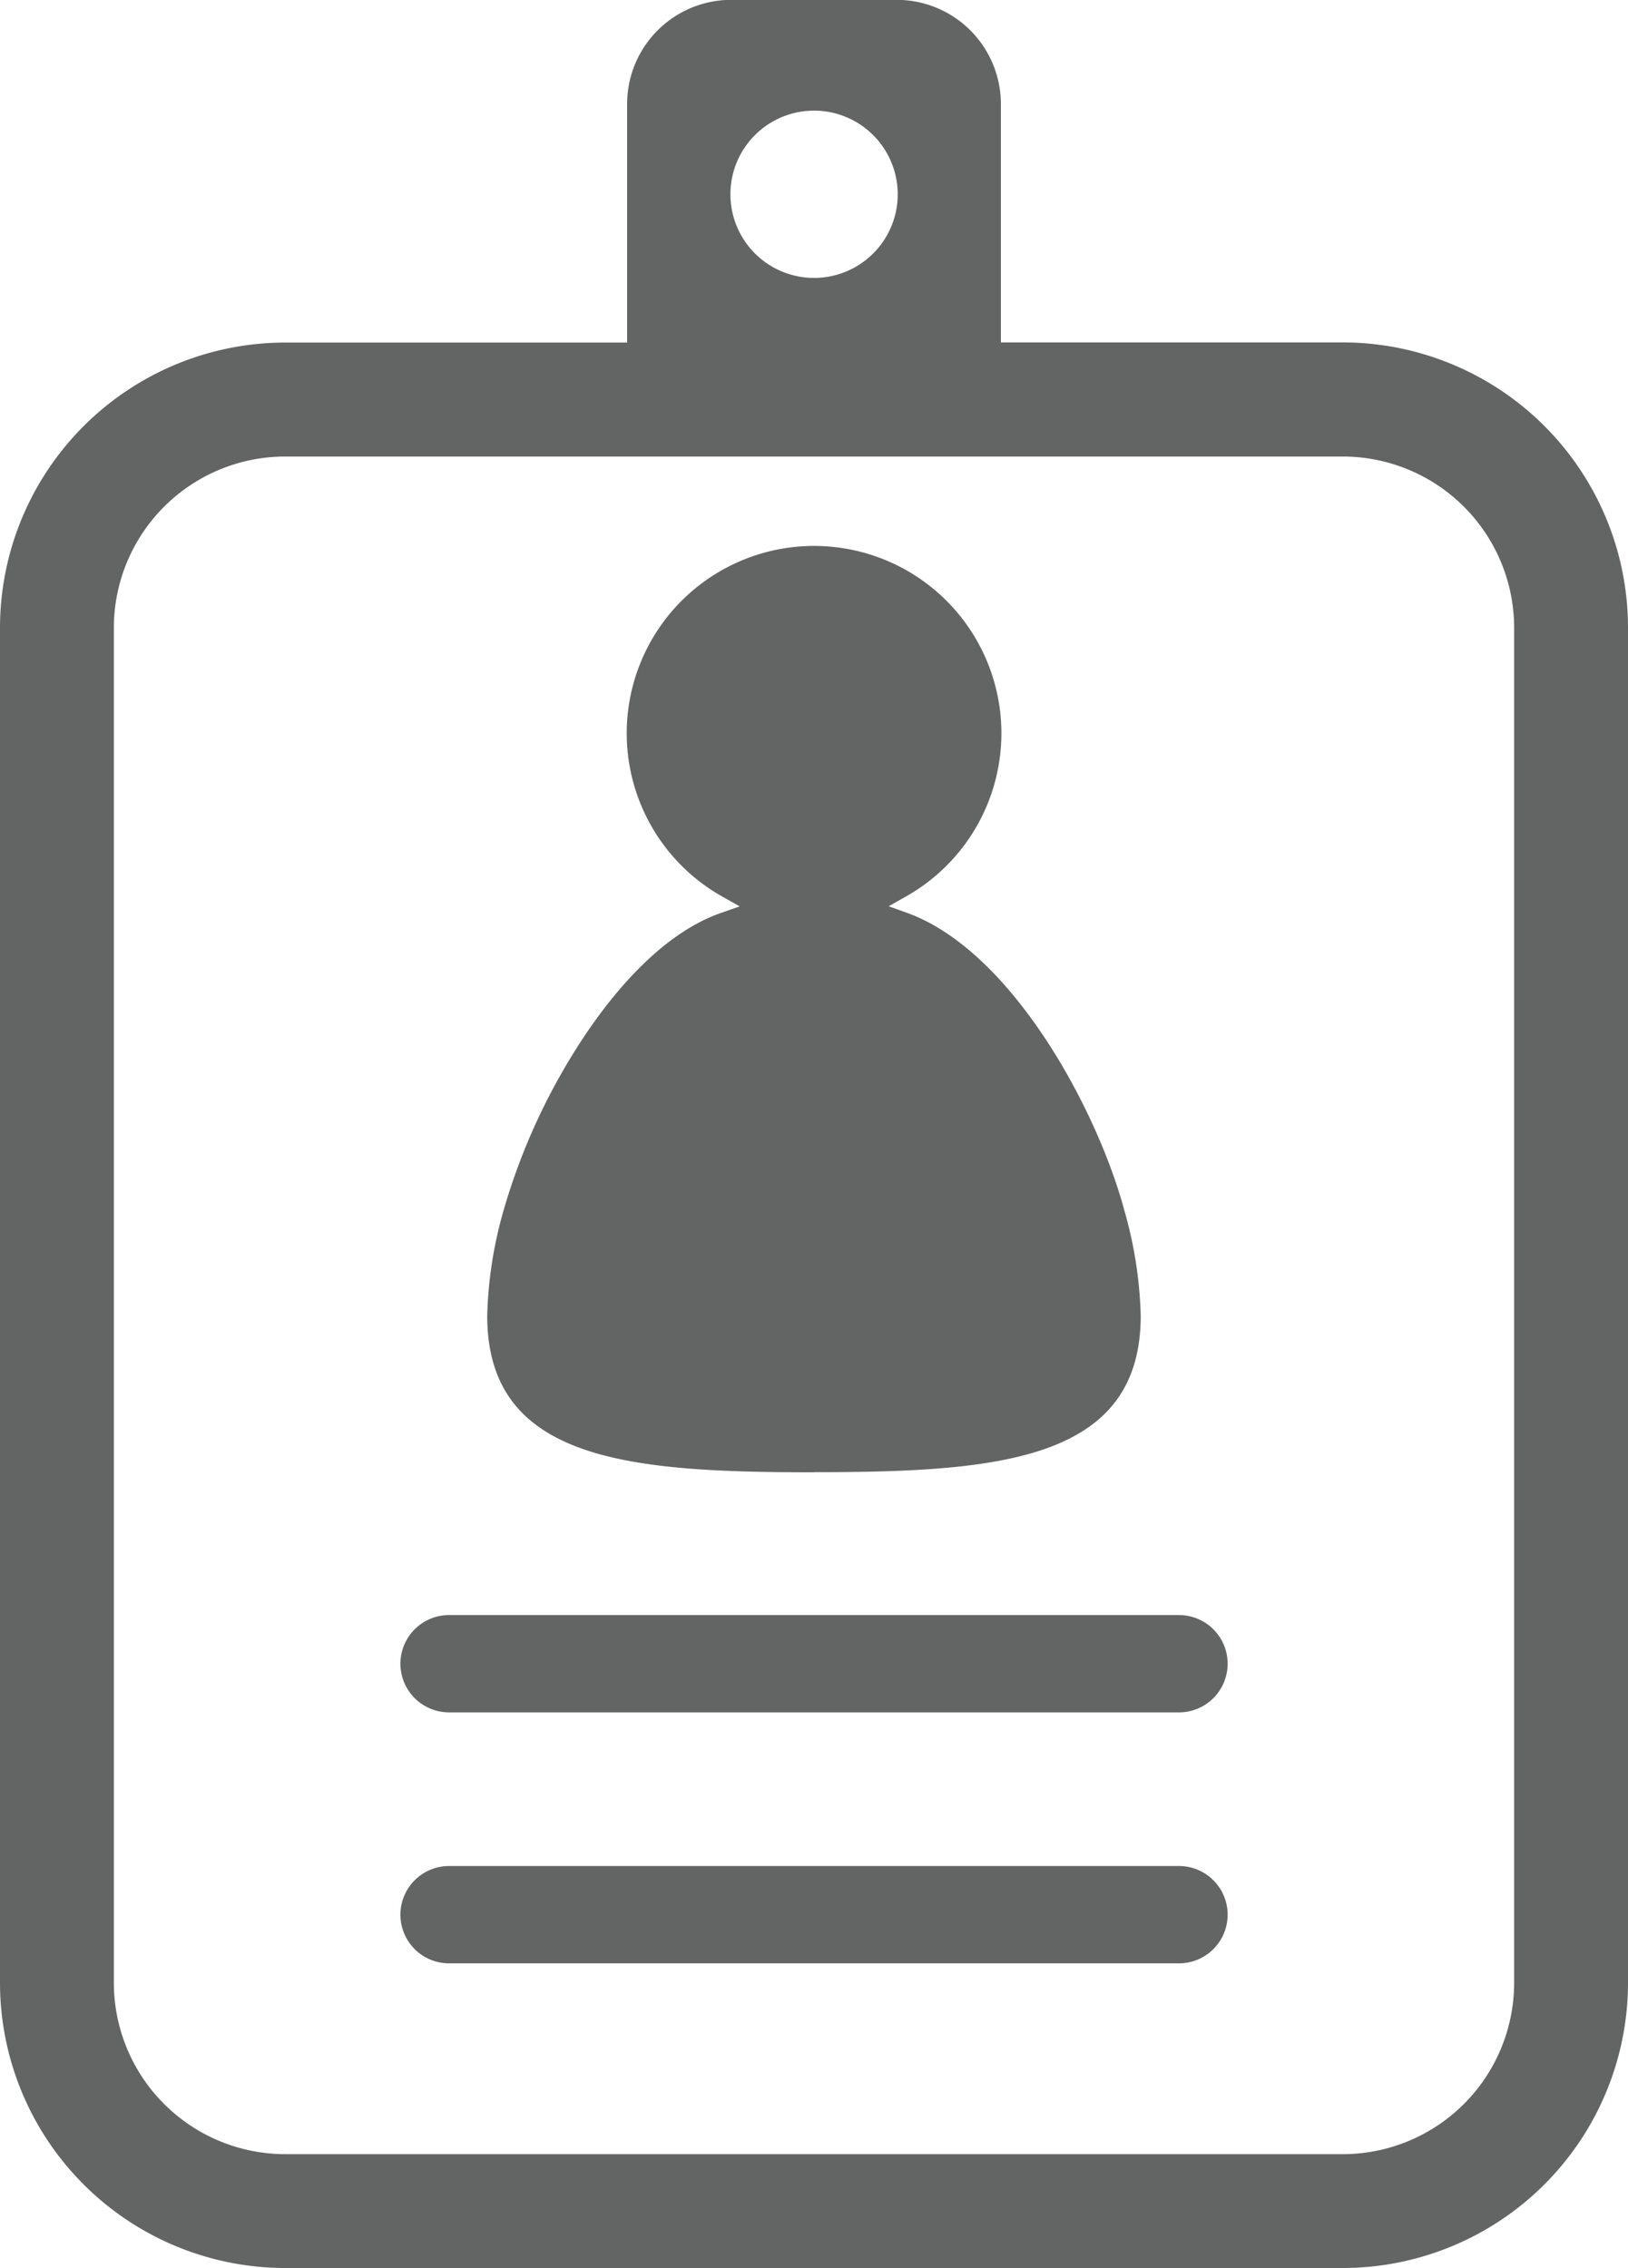
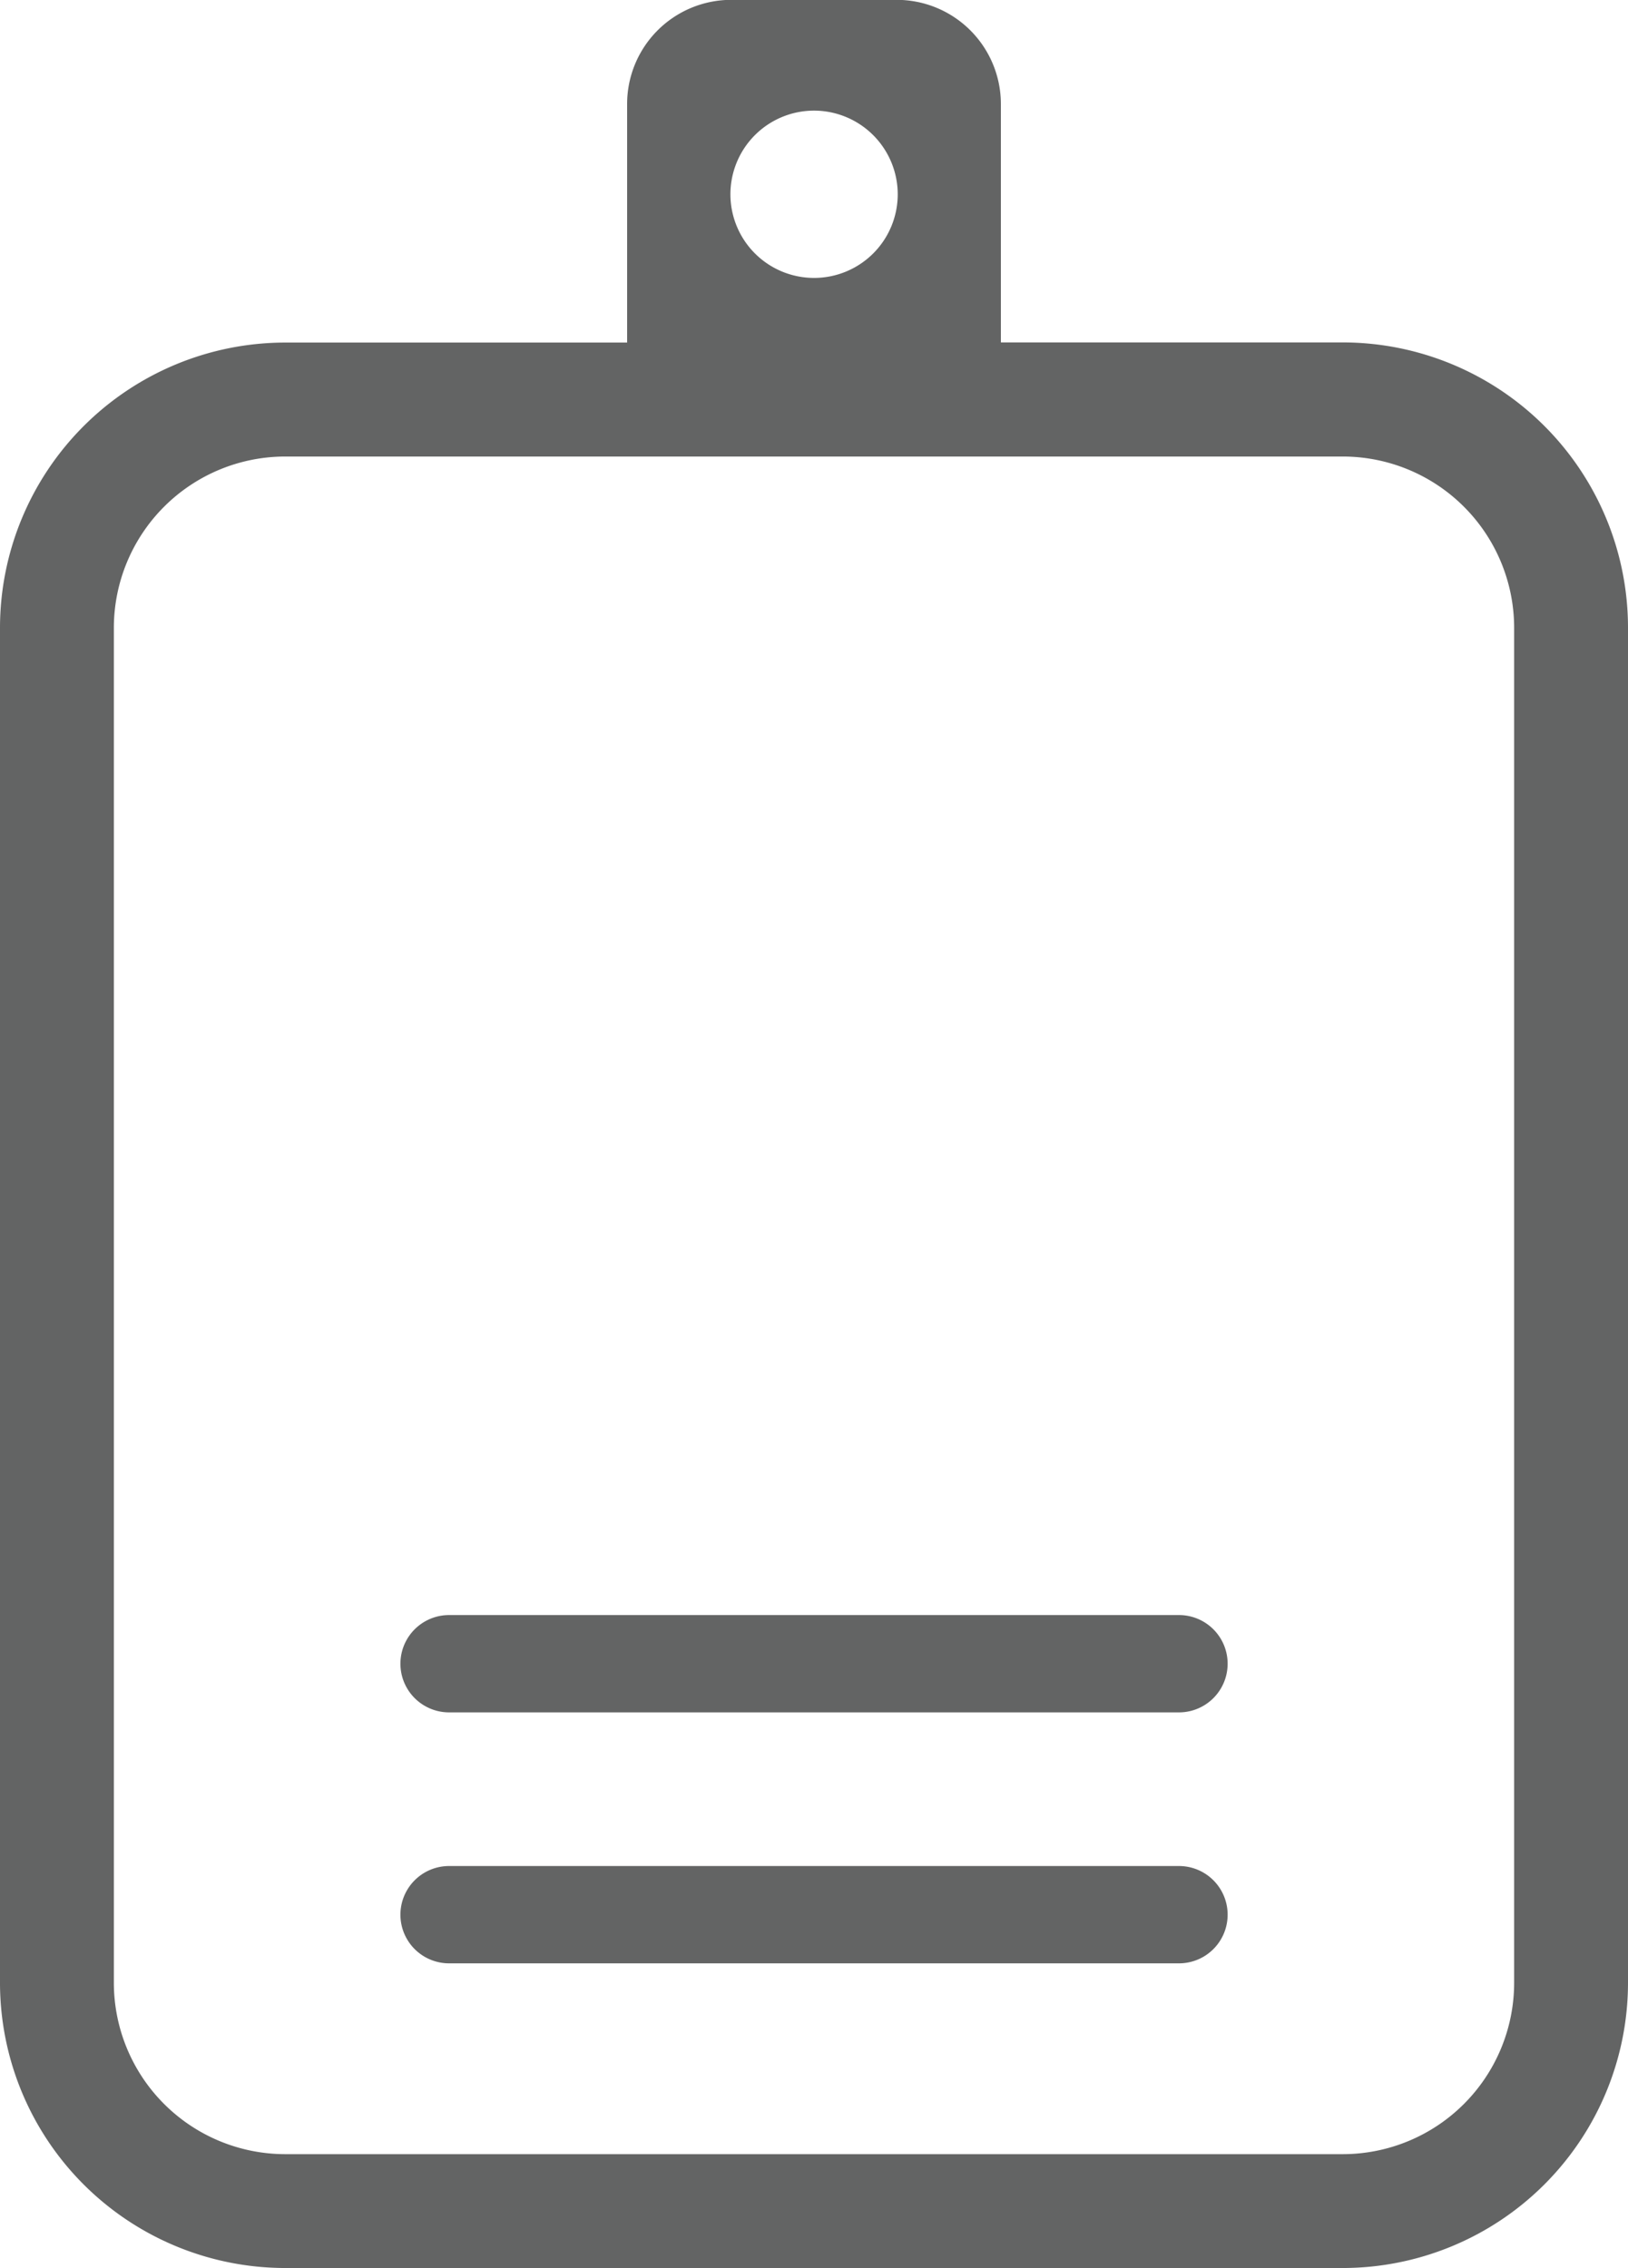
<svg xmlns="http://www.w3.org/2000/svg" width="55.505" height="77.33" viewBox="0 0 55.505 77.33">
  <g id="Vistors" transform="translate(-569.735 -444.758)">
    <path id="Path_41" data-name="Path 41" d="M597.485,448.53a2.852,2.852,0,1,0,2.857,2.852,2.855,2.855,0,0,0-2.857-2.852m-18.032,11.794a5.844,5.844,0,0,0-5.836,5.835V512.37a5.845,5.845,0,0,0,5.836,5.836h36.069a5.844,5.844,0,0,0,5.836-5.836V466.159a5.844,5.844,0,0,0-5.836-5.835Zm0,61.764a9.731,9.731,0,0,1-9.718-9.718V466.159a9.731,9.731,0,0,1,9.718-9.721h11.663V448.3a3.551,3.551,0,0,1,3.547-3.547h5.649a3.553,3.553,0,0,1,3.547,3.547v8.133h11.663a9.731,9.731,0,0,1,9.718,9.721V512.37a9.731,9.731,0,0,1-9.718,9.718Z" fill="#636464" />
    <path id="Path_42" data-name="Path 42" d="M585.046,511.7a1.659,1.659,0,1,1,0-3.318h24.885a1.659,1.659,0,0,1,0,3.318Z" fill="#636464" />
    <path id="Path_43" data-name="Path 43" d="M585.046,503.143a1.659,1.659,0,1,1,0-3.318h24.885a1.659,1.659,0,0,1,0,3.318Z" fill="#636464" />
-     <path id="Path_44" data-name="Path 44" d="M597.488,494.957c-6.315,0-11.142-.394-11.142-5.339a14.262,14.262,0,0,1,.542-3.535,21.452,21.452,0,0,1,2.768-5.992c1.021-1.53,2.657-3.5,4.645-4.2l.652-.229-.6-.339a6.387,6.387,0,1,1,6.273,0l-.594.335.64.229c3.573,1.3,6.48,6.717,7.4,10.154a14.3,14.3,0,0,1,.555,3.573c0,4.945-4.827,5.339-11.141,5.339" fill="#636464" />
  </g>
</svg>